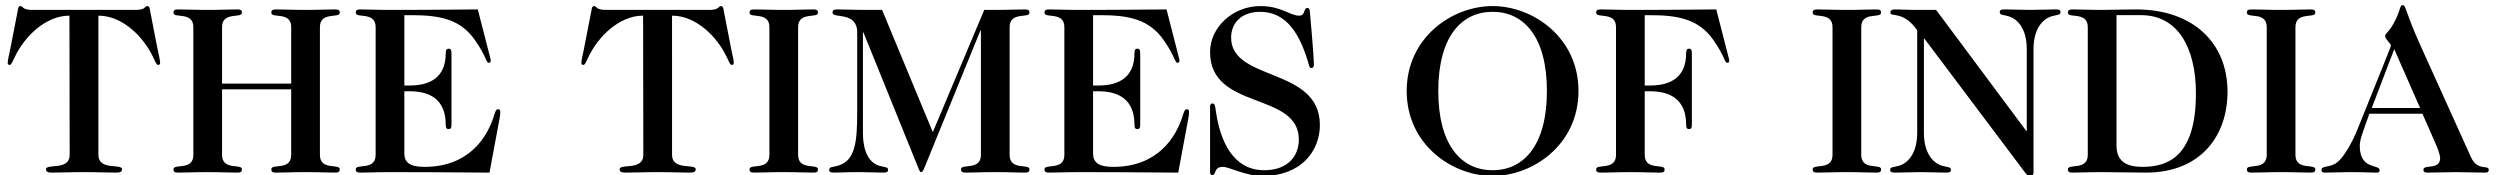
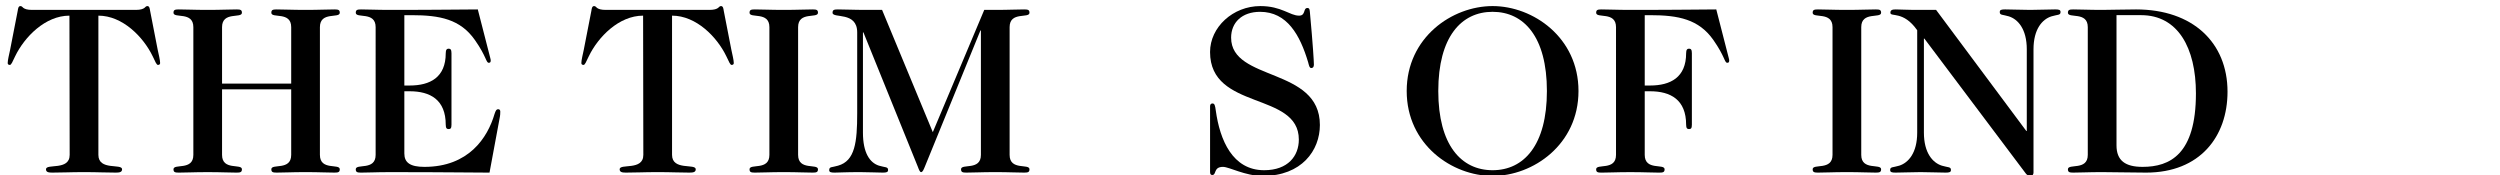
<svg xmlns="http://www.w3.org/2000/svg" width="400" height="28" viewBox="0 0 400 28" fill="none">
  <g clip-path="url(#clip0_297_100)">
    <path d="M15.742 24.784C15.742 27.348 19.532 26.123 19.532 27.08C19.532 27.539 19.149 27.617 18.537 27.617C16.738 27.617 15.742 27.539 13.445 27.539C11.148 27.539 10.153 27.617 8.353 27.617C7.74 27.617 7.358 27.539 7.358 27.08C7.358 26.123 11.147 27.348 11.147 24.784L11.11 2.503C7.244 2.503 3.913 5.909 2.419 9.011C1.998 9.891 1.806 10.389 1.577 10.389C1.309 10.389 1.232 10.236 1.232 10.083C1.232 9.623 1.462 8.705 1.615 7.978L2.84 1.699C2.878 1.468 2.916 0.972 3.261 0.972C3.49 0.972 3.567 1.125 3.758 1.278C3.989 1.431 4.334 1.584 5.138 1.584H21.714C22.518 1.584 22.863 1.431 23.092 1.278C23.283 1.125 23.36 0.972 23.59 0.972C23.934 0.972 23.972 1.469 24.011 1.699L25.235 7.978C25.389 8.705 25.619 9.623 25.619 10.083C25.619 10.236 25.542 10.389 25.275 10.389C25.045 10.389 24.854 9.891 24.433 9.011C22.94 5.909 19.609 2.503 15.742 2.503V24.784Z" fill="black" />
    <path d="M35.529 14.294V24.785C35.529 27.349 38.706 26.124 38.706 27.081C38.706 27.541 38.477 27.618 37.864 27.618C36.524 27.618 35.529 27.541 33.233 27.541C30.936 27.541 29.94 27.618 28.6 27.618C27.988 27.618 27.758 27.541 27.758 27.081C27.758 26.124 30.936 27.349 30.936 24.785V4.34C30.936 1.774 27.758 3 27.758 2.043C27.758 1.584 27.988 1.508 28.6 1.508C29.94 1.508 30.936 1.584 33.233 1.584C35.529 1.584 36.524 1.508 37.864 1.508C38.477 1.508 38.706 1.584 38.706 2.043C38.706 3 35.529 1.776 35.529 4.34V13.375H46.592V4.34C46.592 1.774 43.414 3 43.414 2.043C43.414 1.584 43.645 1.508 44.258 1.508C45.597 1.508 46.592 1.584 48.889 1.584C51.186 1.584 52.182 1.508 53.52 1.508C54.133 1.508 54.364 1.584 54.364 2.043C54.364 3 51.186 1.776 51.186 4.34V24.784C51.186 27.348 54.364 26.123 54.364 27.08C54.364 27.539 54.133 27.617 53.52 27.617C52.181 27.617 51.186 27.539 48.889 27.539C46.592 27.539 45.596 27.617 44.258 27.617C43.645 27.617 43.414 27.539 43.414 27.08C43.414 26.123 46.592 27.348 46.592 24.784V14.293L35.529 14.294Z" fill="black" />
    <path d="M60.102 4.34C60.102 1.774 56.924 3 56.924 2.043C56.924 1.584 57.154 1.508 57.767 1.508C59.107 1.508 60.102 1.584 62.398 1.584C70.859 1.584 73.692 1.508 76.448 1.508L78.286 8.667C78.4 9.164 78.515 9.47 78.515 9.663C78.515 9.931 78.439 10.046 78.209 10.046C77.75 10.046 77.865 9.089 75.989 6.409C73.653 3.079 70.4 2.427 65.843 2.427H64.695V13.683H65.537C68.83 13.683 71.318 12.382 71.318 8.515C71.318 7.941 71.51 7.787 71.777 7.787C72.084 7.787 72.237 7.941 72.237 8.515V19.962C72.237 20.536 72.084 20.651 71.777 20.651C71.51 20.651 71.318 20.536 71.318 19.962C71.318 15.942 68.83 14.602 65.537 14.602H64.695V24.556C64.695 26.011 65.614 26.7 67.91 26.7C74.993 26.7 78.018 22.029 79.126 18.238C79.318 17.663 79.433 17.473 79.701 17.473C79.969 17.473 80.045 17.663 80.045 17.855C80.045 18.086 80.045 18.431 79.93 18.965L78.323 27.618C75.144 27.618 71.891 27.541 62.397 27.541C60.101 27.541 59.104 27.618 57.766 27.618C57.153 27.618 56.922 27.541 56.922 27.081C56.922 26.124 60.101 27.349 60.101 24.785L60.102 4.34Z" fill="black" />
    <path d="M107.528 24.784C107.528 27.348 111.318 26.123 111.318 27.08C111.318 27.539 110.935 27.617 110.323 27.617C108.524 27.617 107.528 27.539 105.231 27.539C102.934 27.539 101.939 27.617 100.139 27.617C99.527 27.617 99.144 27.539 99.144 27.08C99.144 26.123 102.933 27.348 102.933 24.784L102.896 2.503C99.03 2.503 95.699 5.909 94.205 9.011C93.784 9.891 93.593 10.389 93.363 10.389C93.095 10.389 93.018 10.236 93.018 10.083C93.018 9.623 93.248 8.705 93.401 7.978L94.626 1.699C94.664 1.468 94.703 0.972 95.047 0.972C95.277 0.972 95.353 1.125 95.545 1.278C95.774 1.431 96.119 1.584 96.922 1.584H113.499C114.303 1.584 114.648 1.431 114.877 1.278C115.068 1.125 115.145 0.972 115.374 0.972C115.719 0.972 115.757 1.469 115.795 1.699L117.02 7.978C117.173 8.705 117.404 9.623 117.404 10.083C117.404 10.236 117.326 10.389 117.06 10.389C116.83 10.389 116.639 9.891 116.218 9.011C114.725 5.909 111.394 2.503 107.526 2.503L107.528 24.784Z" fill="black" />
    <path d="M123.104 4.34C123.104 1.774 119.927 3 119.927 2.043C119.927 1.584 120.156 1.508 120.769 1.508C122.109 1.508 123.104 1.584 125.4 1.584C127.697 1.584 128.693 1.508 130.033 1.508C130.645 1.508 130.875 1.584 130.875 2.043C130.875 3 127.697 1.776 127.697 4.34V24.784C127.697 27.348 130.875 26.123 130.875 27.08C130.875 27.539 130.645 27.617 130.033 27.617C128.693 27.617 127.697 27.539 125.4 27.539C123.104 27.539 122.109 27.617 120.769 27.617C120.156 27.617 119.927 27.539 119.927 27.08C119.927 26.123 123.104 27.348 123.104 24.784V4.34Z" fill="black" />
    <path d="M149.249 21.147L157.48 1.584H159.242C161.539 1.584 162.534 1.508 163.874 1.508C164.486 1.508 164.716 1.584 164.716 2.043C164.716 3 161.539 1.776 161.539 4.34V24.784C161.539 27.348 164.716 26.123 164.716 27.08C164.716 27.539 164.486 27.617 163.874 27.617C162.534 27.617 161.539 27.539 159.242 27.539C156.945 27.539 155.949 27.617 154.609 27.617C153.997 27.617 153.767 27.539 153.767 27.08C153.767 26.123 156.945 27.348 156.945 24.784V4.876H156.868L147.948 26.736C147.795 27.08 147.642 27.539 147.374 27.539C147.182 27.539 147.029 27.155 146.876 26.736L138.148 5.182H138.071V21.223C138.071 24.477 139.181 26.047 140.636 26.506C141.632 26.812 142.092 26.659 142.092 27.195C142.092 27.539 141.861 27.617 141.248 27.617C140.177 27.617 139.143 27.539 137.612 27.539C135.239 27.539 134.242 27.617 133.553 27.617C133.018 27.617 132.673 27.579 132.673 27.233C132.673 26.621 133.094 26.812 134.089 26.506C136.807 25.74 137.151 22.754 137.151 18.122V5.182C137.151 1.774 133.209 2.999 133.209 2.043C133.209 1.584 133.439 1.508 134.051 1.508C135.391 1.508 136.387 1.584 138.684 1.584H141.133L149.249 21.147Z" fill="black" />
-     <path d="M170.299 4.34C170.299 1.774 167.121 3 167.121 2.043C167.121 1.584 167.352 1.508 167.964 1.508C169.304 1.508 170.299 1.584 172.596 1.584C181.056 1.584 183.89 1.508 186.646 1.508L188.483 8.667C188.598 9.164 188.713 9.47 188.713 9.663C188.713 9.931 188.636 10.046 188.406 10.046C187.947 10.046 188.062 9.089 186.186 6.409C183.85 3.079 180.597 2.427 176.041 2.427H174.892V13.683H175.734C179.027 13.683 181.515 12.382 181.515 8.515C181.515 7.941 181.707 7.787 181.975 7.787C182.281 7.787 182.434 7.941 182.434 8.515V19.962C182.434 20.536 182.281 20.651 181.975 20.651C181.707 20.651 181.515 20.536 181.515 19.962C181.515 15.942 179.027 14.602 175.734 14.602H174.892V24.556C174.892 26.011 175.811 26.7 178.108 26.7C185.19 26.7 188.215 22.029 189.324 18.238C189.515 17.663 189.63 17.473 189.898 17.473C190.166 17.473 190.242 17.663 190.242 17.855C190.242 18.086 190.242 18.431 190.128 18.965L188.52 27.618C185.342 27.618 182.088 27.541 172.594 27.541C170.298 27.541 169.301 27.618 167.963 27.618C167.351 27.618 167.12 27.541 167.12 27.081C167.12 26.124 170.298 27.349 170.298 24.785V4.34H170.299Z" fill="black" />
    <path d="M193.609 17.012C193.609 16.668 193.801 16.553 193.992 16.553C194.337 16.553 194.413 16.859 194.528 17.701C195.179 22.41 197.208 27.234 202.261 27.234C206.091 27.234 207.813 24.938 207.813 22.334C207.813 14.601 193.609 17.739 193.609 8.322C193.609 4.34 197.285 0.972 201.649 0.972C205.057 0.972 206.358 2.503 207.851 2.503C208.961 2.503 208.463 1.278 209.191 1.278C209.46 1.278 209.535 1.431 209.575 1.852C210.072 7.212 210.224 9.853 210.224 10.351C210.224 10.735 210.034 10.888 209.803 10.888C209.497 10.888 209.42 10.39 209.305 9.969C208.004 5.604 205.936 1.892 201.612 1.892C198.703 1.892 196.979 3.614 196.979 6.027C196.979 13.071 211.182 10.698 211.182 20C211.182 24.059 208.273 28.154 202.033 28.154C199.237 28.154 196.673 26.7 195.678 26.7C194.108 26.7 194.682 28.001 193.955 28.001C193.802 28.001 193.611 27.925 193.611 27.542V17.012H193.609Z" fill="black" />
    <path d="M252.559 14.562C252.559 23.138 245.285 28.153 238.815 28.153C232.345 28.153 225.072 23.138 225.072 14.562C225.072 5.987 232.345 0.972 238.815 0.972C245.285 0.972 252.559 5.987 252.559 14.562ZM238.815 1.89C233.8 1.89 230.125 5.909 230.125 14.562C230.125 23.214 233.801 27.234 238.815 27.234C243.83 27.234 247.505 23.214 247.505 14.562C247.505 5.909 243.831 1.89 238.815 1.89Z" fill="black" />
    <path d="M258.562 4.34C258.562 1.774 255.386 3 255.386 2.043C255.386 1.584 255.616 1.508 256.229 1.508C257.569 1.508 258.564 1.584 260.862 1.584C269.322 1.584 272.154 1.508 274.605 1.508L276.443 8.667C276.557 9.164 276.672 9.47 276.672 9.663C276.672 9.931 276.596 10.046 276.366 10.046C275.907 10.046 276.022 9.089 274.146 6.409C271.81 3.079 268.556 2.427 264 2.427H263.157V13.683H264C267.293 13.683 269.781 12.382 269.781 8.515C269.781 7.941 269.973 7.787 270.241 7.787C270.547 7.787 270.7 7.941 270.7 8.515V19.962C270.7 20.536 270.547 20.651 270.241 20.651C269.973 20.651 269.781 20.536 269.781 19.962C269.781 15.942 267.293 14.602 264 14.602H263.157V24.786C263.157 27.351 266.335 26.126 266.335 27.083C266.335 27.542 266.104 27.62 265.492 27.62C264.152 27.62 263.156 27.542 260.86 27.542C258.562 27.542 257.567 27.62 256.228 27.62C255.615 27.62 255.384 27.542 255.384 27.083C255.384 26.126 258.561 27.351 258.561 24.786L258.562 4.34Z" fill="black" />
    <path d="M293.204 4.34C293.204 1.774 290.027 3 290.027 2.043C290.027 1.584 290.257 1.508 290.869 1.508C292.209 1.508 293.205 1.584 295.502 1.584C297.799 1.584 298.794 1.508 300.135 1.508C300.747 1.508 300.977 1.584 300.977 2.043C300.977 3 297.8 1.776 297.8 4.34V24.784C297.8 27.348 300.977 26.123 300.977 27.08C300.977 27.539 300.747 27.617 300.135 27.617C298.794 27.617 297.799 27.539 295.502 27.539C293.205 27.539 292.209 27.617 290.869 27.617C290.257 27.617 290.027 27.539 290.027 27.08C290.027 26.123 293.204 27.348 293.204 24.784V4.34Z" fill="black" />
    <path d="M324.287 7.9C324.287 4.646 322.871 3.077 321.416 2.618C320.42 2.311 319.962 2.465 319.962 1.927C319.962 1.583 320.192 1.506 320.804 1.506C322.182 1.506 323.215 1.583 324.824 1.583C326.432 1.583 327.465 1.506 328.845 1.506C329.457 1.506 329.687 1.583 329.687 1.927C329.687 2.465 329.227 2.311 328.232 2.618C326.776 3.077 325.36 4.646 325.36 7.9V27.617C325.36 27.885 325.207 28.153 324.901 28.153C324.633 28.153 324.327 28.038 324.135 27.769L307.901 6.177H307.825V21.223C307.825 24.477 309.241 26.047 310.695 26.506C311.692 26.812 312.15 26.659 312.15 27.195C312.15 27.539 311.92 27.617 311.308 27.617C309.93 27.617 308.896 27.539 307.287 27.539C305.68 27.539 304.646 27.617 303.267 27.617C302.655 27.617 302.425 27.539 302.425 27.195C302.425 26.659 302.884 26.812 303.88 26.506C305.335 26.047 306.752 24.476 306.752 21.223V4.838C304.53 1.661 302.463 2.771 302.463 2.043C302.463 1.622 302.731 1.508 303.305 1.508C304.224 1.508 304.99 1.584 306.214 1.584H309.775L324.208 20.956H324.285V7.9H324.287Z" fill="black" />
    <path d="M334.045 4.34C334.045 1.774 330.867 3 330.867 2.043C330.867 1.584 331.098 1.508 331.711 1.508C333.05 1.508 334.047 1.584 336.342 1.584C337.911 1.584 339.673 1.508 341.779 1.508C350.853 1.508 356.404 6.829 356.404 14.677C356.404 21.836 352.001 27.617 343.386 27.617C340.822 27.617 338.602 27.539 336.342 27.539C334.047 27.539 333.05 27.617 331.711 27.617C331.098 27.617 330.867 27.539 330.867 27.08C330.867 26.123 334.045 27.348 334.045 24.784V4.34ZM338.64 23.252C338.64 25.702 340.055 26.699 342.812 26.699C347.177 26.699 351.349 24.707 351.349 14.944C351.349 7.632 348.441 2.425 342.582 2.425H338.64V23.252Z" fill="black" />
-     <path d="M362.676 4.34C362.676 1.774 359.498 3 359.498 2.043C359.498 1.584 359.729 1.508 360.341 1.508C361.681 1.508 362.677 1.584 364.974 1.584C367.271 1.584 368.266 1.508 369.606 1.508C370.218 1.508 370.449 1.584 370.449 2.043C370.449 3 367.272 1.776 367.272 4.34V24.784C367.272 27.348 370.449 26.123 370.449 27.08C370.449 27.539 370.218 27.617 369.606 27.617C368.266 27.617 367.271 27.539 364.974 27.539C362.677 27.539 361.681 27.617 360.341 27.617C359.729 27.617 359.498 27.539 359.498 27.08C359.498 26.123 362.676 27.348 362.676 24.784V4.34Z" fill="black" />
-     <path d="M379.096 18.199C378.062 21.147 377.565 22.256 377.565 23.367C377.565 27.196 380.742 26.276 380.742 27.196C380.742 27.618 380.55 27.618 380.129 27.618C379.325 27.618 378.406 27.541 375.804 27.541C374.541 27.541 373.315 27.618 371.937 27.618C371.553 27.618 371.439 27.464 371.439 27.158C371.439 26.469 372.932 26.852 374.004 25.933C375 25.091 376.262 23.062 377.297 20.458C381.891 8.973 382.542 7.557 382.542 7.25C382.542 6.982 381.623 6.255 381.623 5.796C381.623 5.222 382.273 5.298 383.346 3.04C384.15 1.356 383.958 0.82 384.456 0.82C384.953 0.82 384.915 2.083 387.212 7.137L395.366 25.169C396.399 27.427 398.198 26.317 398.198 27.158C398.198 27.58 397.93 27.618 397.549 27.618C396.018 27.618 394.487 27.541 392.954 27.541C391.422 27.541 389.929 27.618 388.36 27.618C387.976 27.618 387.748 27.502 387.748 27.158C387.748 26.202 390.427 27.312 390.427 25.244C390.427 24.9 390.043 23.751 389.776 23.176L387.593 18.2L379.096 18.199ZM383.078 7.863L379.48 17.28H387.213L383.078 7.863Z" fill="black" />
  </g>
  <defs>
    <clipPath id="clip0_297_100">
      <rect width="399.336" height="28" fill="white" transform="translate(0.185)" />
    </clipPath>
  </defs>
</svg>